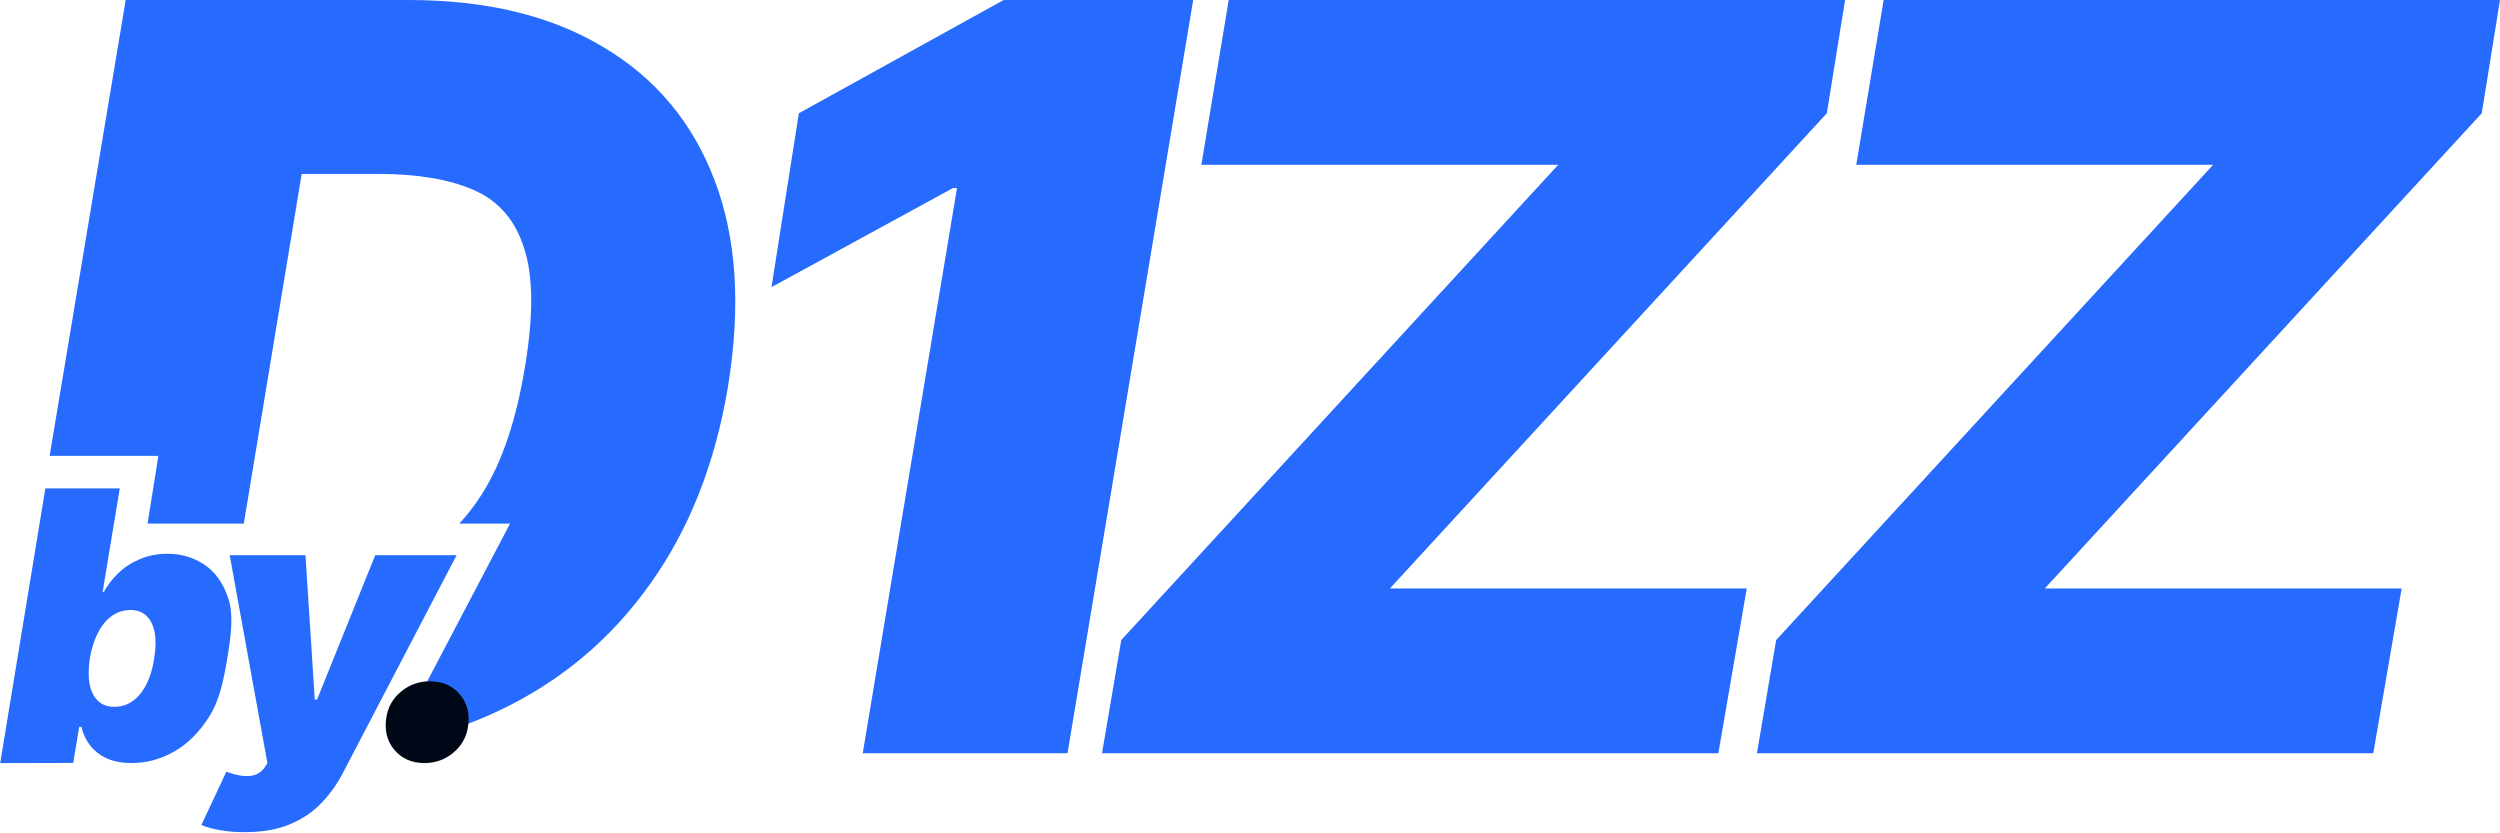
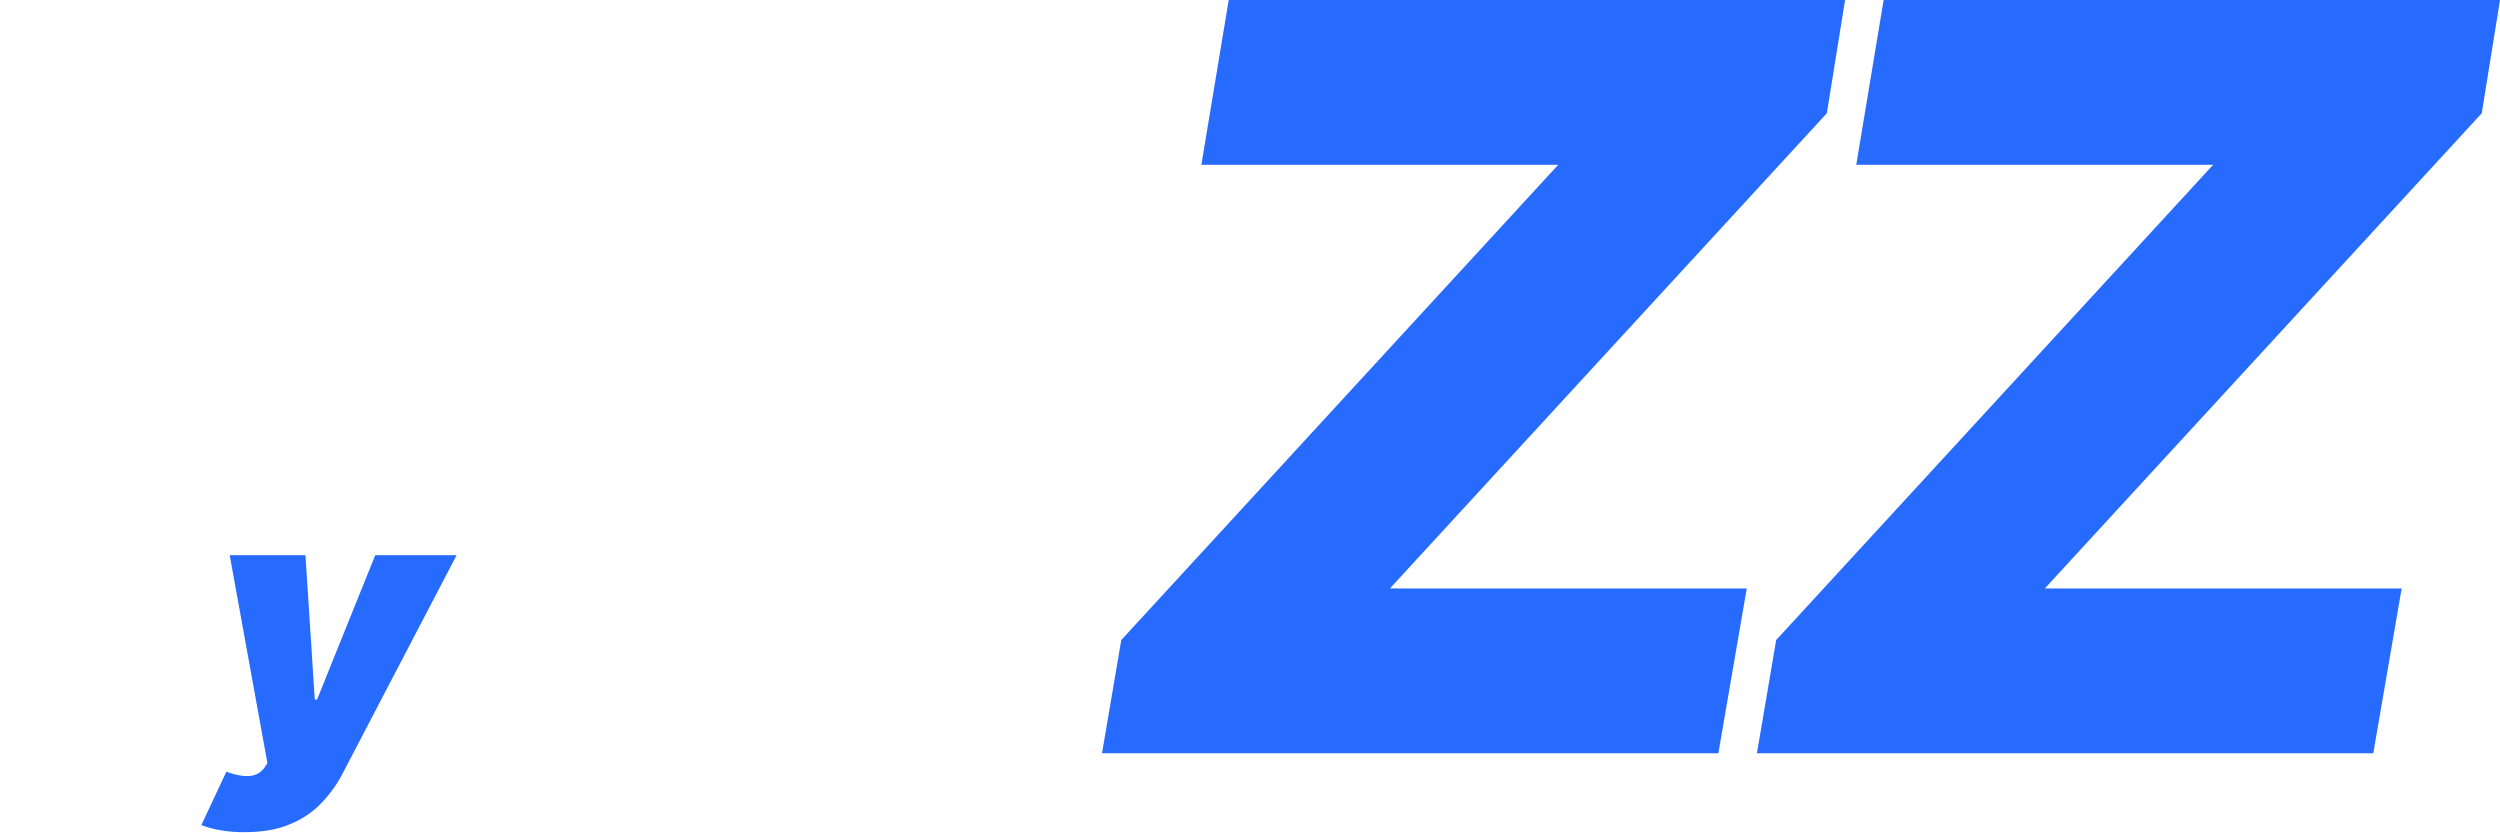
<svg xmlns="http://www.w3.org/2000/svg" viewBox="0 0 2539 846" fill="none">
-   <path d="M1211.82 0L1084.16 765H876.19L971.94 190.99H967.82L783.53 291.62L811.33 115.01L1019.3 0H1211.82Z" fill="#276BFE" />
  <path d="M1119.21 765L1138.77 649.99L1582.5 167.38H1220.1L1247.9 0H1873.87L1855.34 115.01L1411.6 597.62H1774L1745.17 765H1119.21Z" fill="#276BFE" />
  <path d="M1784.34 765L1803.9 649.99L2247.64 167.38H1885.23L1913.03 0H2539L2520.47 115.01L2076.73 597.62H2439.13L2410.31 765H1784.34Z" fill="#276BFE" />
-   <path fill-rule="evenodd" clip-rule="evenodd" d="M50.398 463L127.665 0H210.029H335.634H414.91C493.842 0 559.733 15.92 612.58 47.75C665.78 79.24 703.53 124.42 725.83 183.29C748.14 241.82 752.6 311.82 739.22 393.28C726.18 471.32 699.75 538.07 659.94 593.52C620.48 648.97 570.03 691.41 508.599 720.85C475.074 737.001 438.965 748.722 400.271 756.011L518 531.77H466.424C474.763 522.864 482.472 512.811 489.552 501.61C509.8 469.78 524.385 426.48 533.308 371.72C541.888 320.03 541.545 280.16 532.279 252.09C523.356 223.68 506.368 204 481.316 193.05C456.263 182.09 423.832 176.62 384.023 176.62H306.397L247.607 531.77H149.859L160.861 463H50.398Z" fill="#276BFE" />
-   <path d="M431.161 774.96C418.183 774.96 407.938 770.46 400.424 761.46C392.911 752.46 390.247 741.35 392.433 728.12C394.209 717.62 399.263 708.97 407.596 702.15C415.929 695.33 425.56 691.92 436.488 691.92C449.466 691.92 459.711 696.42 467.225 705.42C474.738 714.42 477.402 725.53 475.216 738.76C473.44 749.26 468.386 757.91 460.053 764.73C451.72 771.55 442.089 774.96 431.161 774.96Z" fill="#000716" />
  <path d="M248.849 845.13C240.131 845.25 231.919 844.62 224.212 843.23C216.631 841.97 210.061 840.2 204.501 837.93L229.897 783.72L230.845 784.1C239.436 787.26 246.954 788.59 253.398 788.08C259.968 787.58 265.148 784.61 268.938 779.18L271.583 774.96L233.278 563.84H310.223L319.699 710.53H321.974L381.104 563.84H463.734L348.915 783.72C343.104 795.35 335.775 805.77 326.931 814.99C318.213 824.34 307.474 831.67 294.713 836.98C281.952 842.41 266.664 845.13 248.849 845.13Z" fill="#276BFE" />
-   <path d="M133.897 774.96C124.246 774.96 115.832 773.41 108.656 770.32C101.603 767.11 95.911 762.72 91.58 757.15C87.25 751.59 84.28 745.28 82.672 738.23H80.444L74.357 774.84L0.19 775.02L46.08 496H121.647L104.201 601.35H105.315C109.15 594.3 114.162 587.81 120.348 581.88C126.535 575.94 133.835 571.24 142.249 567.78C150.663 564.19 160.005 562.4 170.275 562.4C184.009 562.4 196.382 566.05 207.394 573.34C218.53 580.64 226.697 592.14 231.894 607.84C237.09 623.42 235.004 643.76 230.797 668.87C226.838 692.73 222.366 712.51 212.22 728.22C202.198 743.92 190.319 755.67 176.585 763.46C162.974 771.13 148.745 774.96 133.897 774.96ZM116.08 717.83C123.009 717.83 129.195 715.92 134.639 712.08C140.207 708.13 144.847 702.5 148.559 695.2C152.395 687.78 155.055 679 156.54 668.87C158.272 658.6 158.458 649.82 157.097 642.53C155.736 635.11 152.952 629.42 148.745 625.46C144.662 621.51 139.218 619.53 132.412 619.53C125.607 619.53 119.358 621.51 113.667 625.46C108.099 629.42 103.397 635.11 99.561 642.53C95.725 649.82 92.941 658.6 91.209 668.87C89.724 678.88 89.662 687.54 91.024 694.83C92.508 702.13 95.354 707.82 99.561 711.9C103.768 715.85 109.274 717.83 116.08 717.83Z" fill="#276BFE" />
</svg>